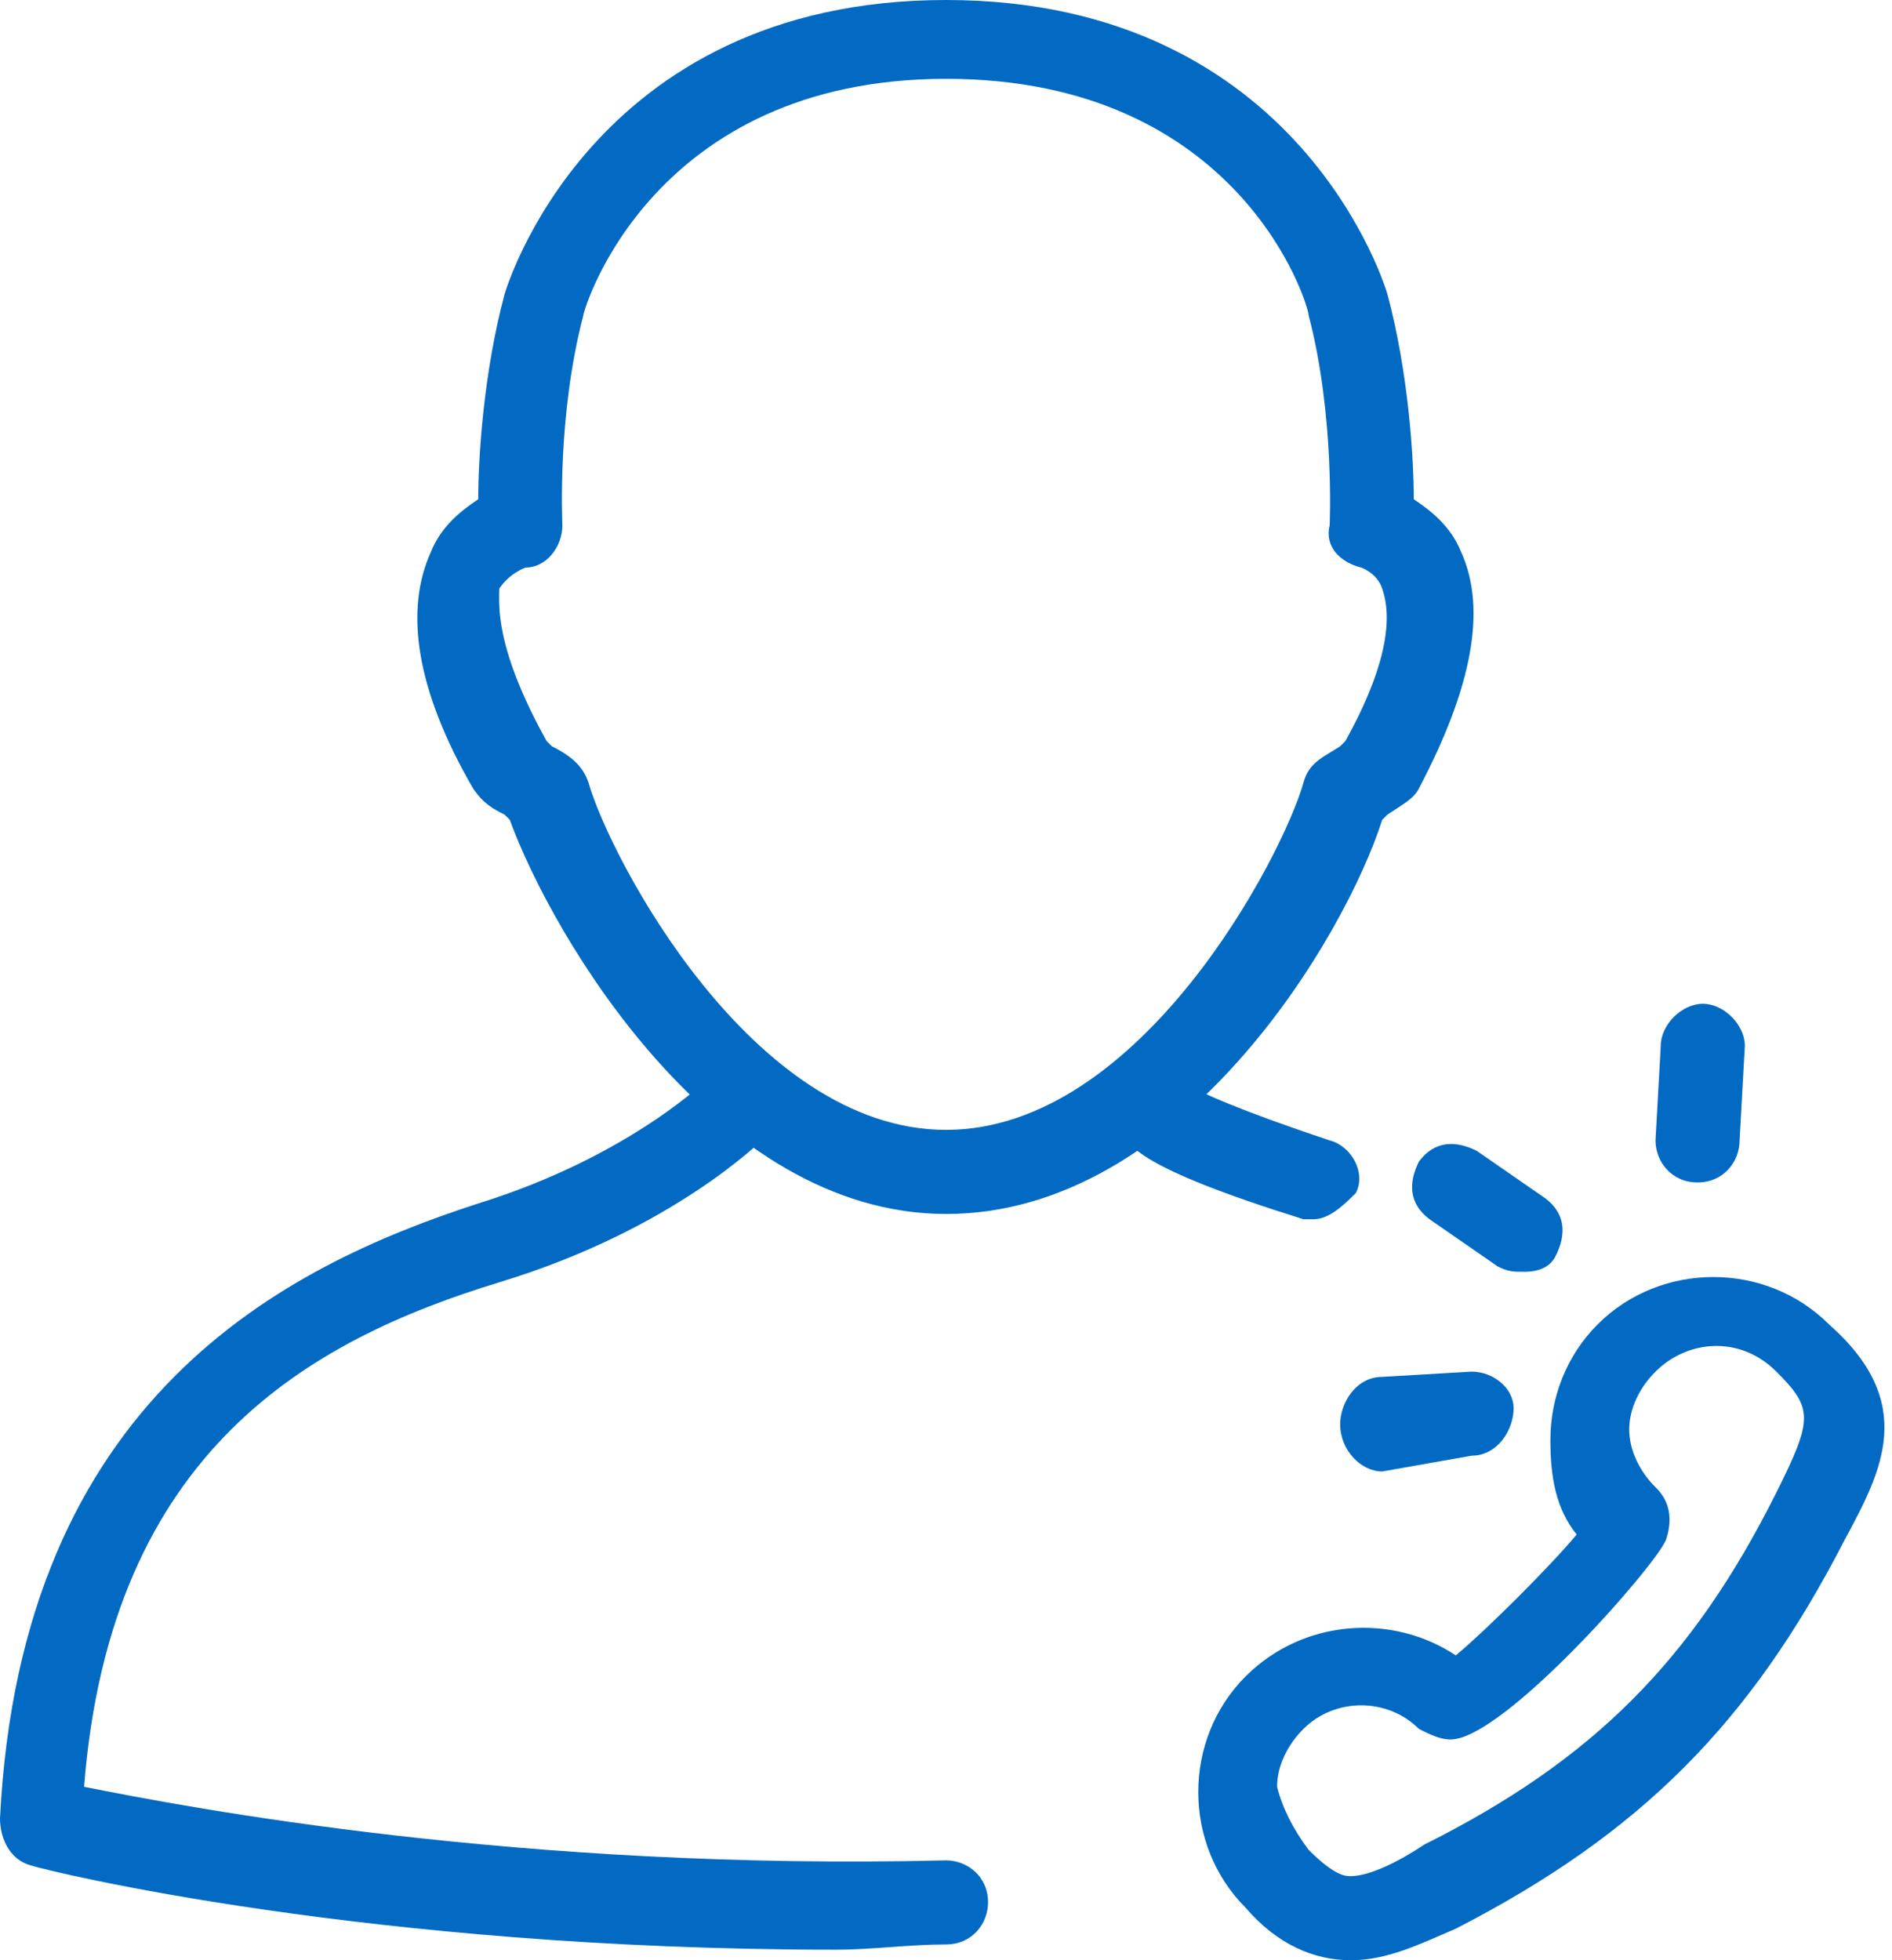
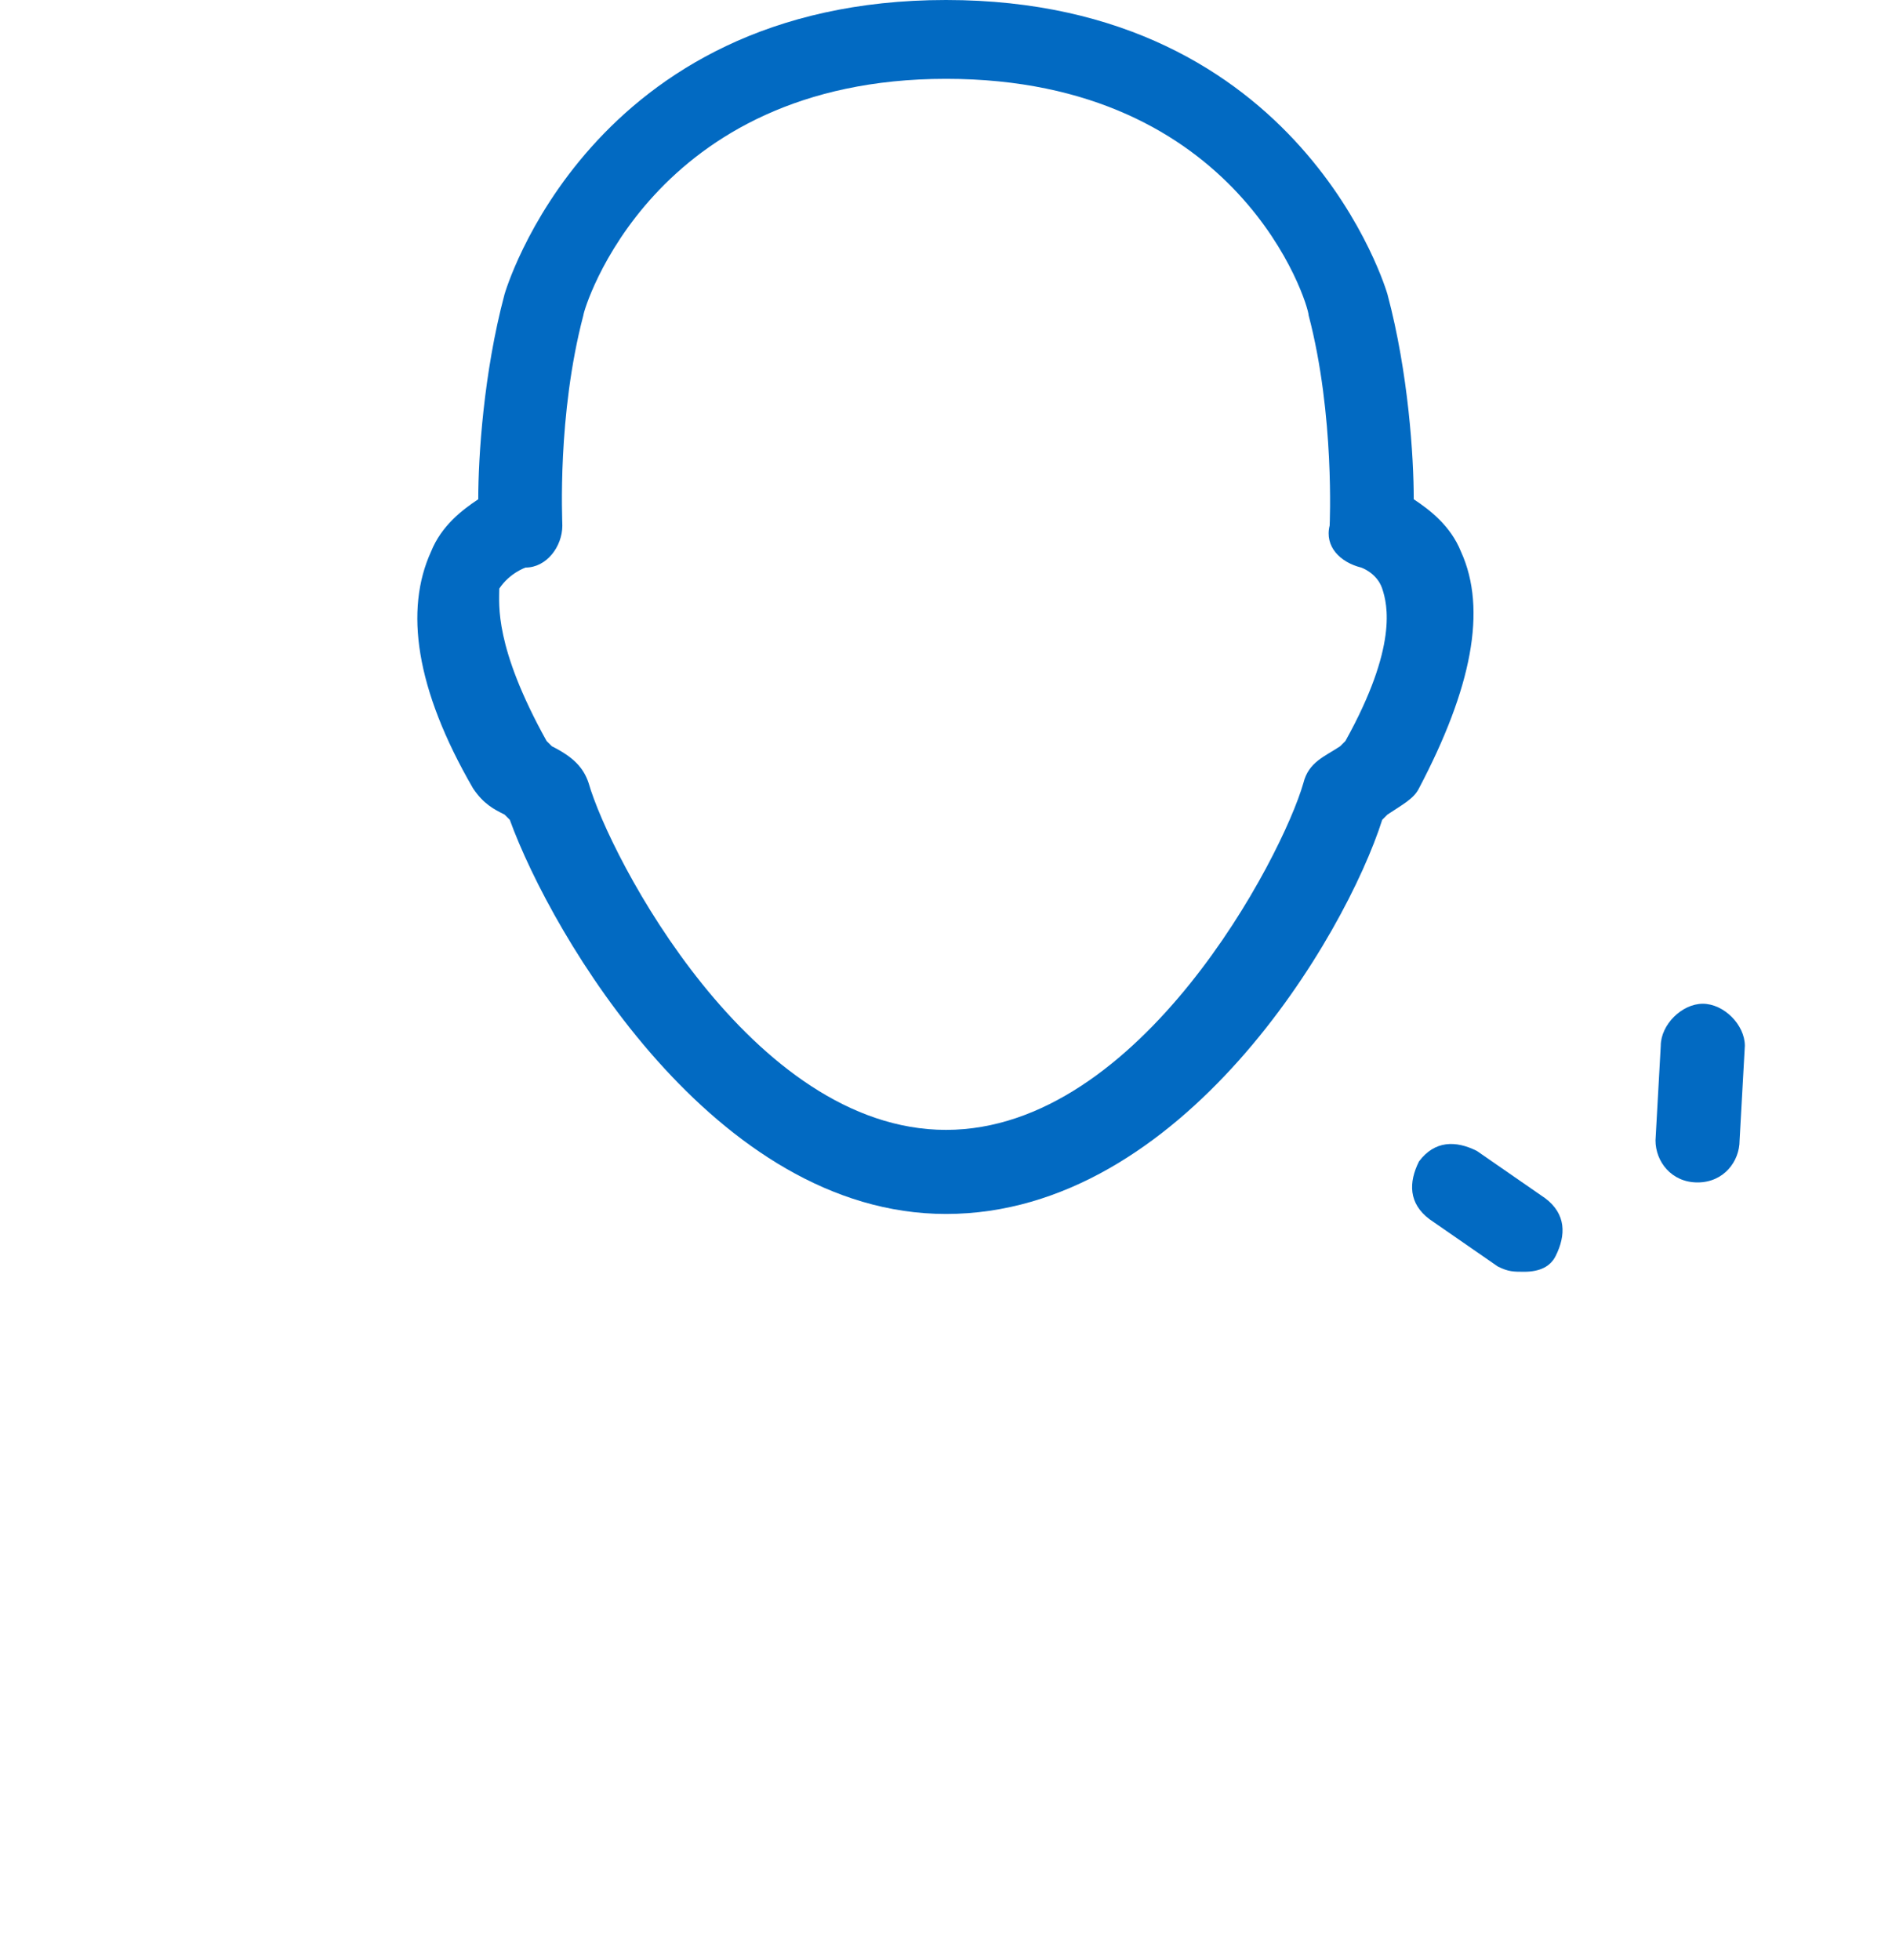
<svg xmlns="http://www.w3.org/2000/svg" version="1.1" id="call" x="0px" y="0px" width="36px" height="37.3px" viewBox="0 0 36 37.3" style="enable-background:new 0 0 36 37.3;" xml:space="preserve">
  <style type="text/css">
	.st0{fill:#026AC2;}
</style>
  <path class="st0" d="M18,23.1c-4.4,0-7.5-5.3-8.3-7.5c0,0-0.1-0.1-0.1-0.1C9.4,15.4,9.2,15.3,9,15c-1.1-1.9-1.3-3.4-0.8-4.5  c0.2-0.5,0.6-0.8,0.9-1c0-0.8,0.1-2.4,0.5-3.9C9.6,5.6,11.2,0,18,0c6.8,0,8.4,5.6,8.4,5.6c0.4,1.5,0.5,3.1,0.5,3.9  c0.3,0.2,0.7,0.5,0.9,1c0.5,1.1,0.2,2.6-0.8,4.5c-0.1,0.2-0.3,0.3-0.6,0.5c0,0-0.1,0.1-0.1,0.1C25.6,17.8,22.5,23.1,18,23.1z   M10.4,14.1c0,0,0.1,0.1,0.1,0.1c0.4,0.2,0.6,0.4,0.7,0.7c0.4,1.4,3.1,6.6,6.8,6.6c3.7,0,6.4-5.2,6.8-6.6c0.1-0.4,0.4-0.5,0.7-0.7  c0,0,0.1-0.1,0.1-0.1c1-1.8,0.8-2.6,0.7-2.9c-0.1-0.3-0.4-0.4-0.4-0.4c-0.4-0.1-0.7-0.4-0.6-0.8c0,0,0.1-2.1-0.4-4  c0-0.2-1.3-4.5-6.9-4.5c-5.6,0-6.9,4.4-6.9,4.5c-0.5,1.9-0.4,3.9-0.4,4c0,0.4-0.3,0.8-0.7,0.8c0,0-0.3,0.1-0.5,0.4  C9.5,11.5,9.4,12.3,10.4,14.1z" />
-   <path class="st0" d="M15.9,37.1c-8.9,0-15-1.5-15.3-1.6C0.2,35.4,0,35,0,34.6c0.4-8,5.4-10.5,9.1-11.7c2.9-0.9,4.4-2.4,4.4-2.4  c0.3-0.3,0.8-0.3,1.1,0c0.3,0.3,0.3,0.8,0,1.1c-0.1,0.1-1.8,1.8-5.1,2.8c-3.6,1.1-7.4,3.2-7.9,9.6c2,0.4,8.3,1.6,16.4,1.4  c0.4,0,0.8,0.3,0.8,0.8c0,0.4-0.3,0.8-0.8,0.8C17.3,37,16.6,37.1,15.9,37.1z" />
-   <path class="st0" d="M25,23.2c-0.1,0-0.2,0-0.2,0c-3.2-1-3.3-1.4-3.5-1.7c-0.1-0.2-0.1-0.5,0-0.7c0.2-0.4,0.7-0.5,1.1-0.3  c0.1,0.1,0.2,0.1,0.3,0.2c0.2,0.1,0.8,0.4,2.6,1c0.4,0.1,0.7,0.6,0.5,1C25.6,22.9,25.3,23.2,25,23.2z" />
-   <path class="st0" d="M25.7,37.3L25.7,37.3c-0.7,0-1.4-0.3-2-1c-0.6-0.6-0.9-1.4-0.9-2.2c0-0.8,0.3-1.6,0.9-2.2  c1.1-1.1,2.8-1.2,4-0.4c0.6-0.5,1.8-1.7,2.3-2.3c-0.4-0.5-0.5-1.1-0.5-1.8c0-0.8,0.3-1.6,0.9-2.2c0.6-0.6,1.4-0.9,2.2-0.9  c0.8,0,1.6,0.3,2.2,0.9c1.7,1.5,1,2.8,0.3,4.1c-1.8,3.5-3.9,5.6-7.4,7.4C27,37,26.4,37.3,25.7,37.3z M24.9,35.2  c0.5,0.5,0.7,0.5,0.8,0.5c0.3,0,0.8-0.2,1.4-0.6c3.2-1.6,5.1-3.5,6.7-6.7c0.7-1.4,0.7-1.6,0-2.3c-0.7-0.7-1.7-0.6-2.3,0  c-0.3,0.3-0.5,0.7-0.5,1.1c0,0.4,0.2,0.8,0.5,1.1c0.1,0.1,0.4,0.4,0.2,1c-0.2,0.5-3.1,3.8-4.1,3.8c-0.2,0-0.4-0.1-0.6-0.2  c-0.6-0.6-1.6-0.6-2.2,0c-0.3,0.3-0.5,0.7-0.5,1.1C24.4,34.4,24.6,34.8,24.9,35.2C24.9,35.1,24.9,35.2,24.9,35.2z" />
  <path class="st0" d="M32.3,22.5C32.3,22.5,32.3,22.5,32.3,22.5c-0.5,0-0.8-0.4-0.8-0.8l0.1-1.8c0-0.4,0.4-0.8,0.8-0.8  c0.4,0,0.8,0.4,0.8,0.8l-0.1,1.8C33.1,22.1,32.8,22.5,32.3,22.5z" />
  <path class="st0" d="M29,24.2c-0.2,0-0.3,0-0.5-0.1l-1.3-0.9c-0.4-0.3-0.4-0.7-0.2-1.1c0.3-0.4,0.7-0.4,1.1-0.2l1.3,0.9  c0.4,0.3,0.4,0.7,0.2,1.1C29.5,24.1,29.3,24.2,29,24.2z" />
-   <path class="st0" d="M26.3,28c-0.4,0-0.8-0.4-0.8-0.9c0-0.4,0.3-0.9,0.8-0.9l1.7-0.1c0.4,0,0.8,0.3,0.8,0.7c0,0.4-0.3,0.9-0.8,0.9  L26.3,28C26.3,28,26.3,28,26.3,28z" />
</svg>